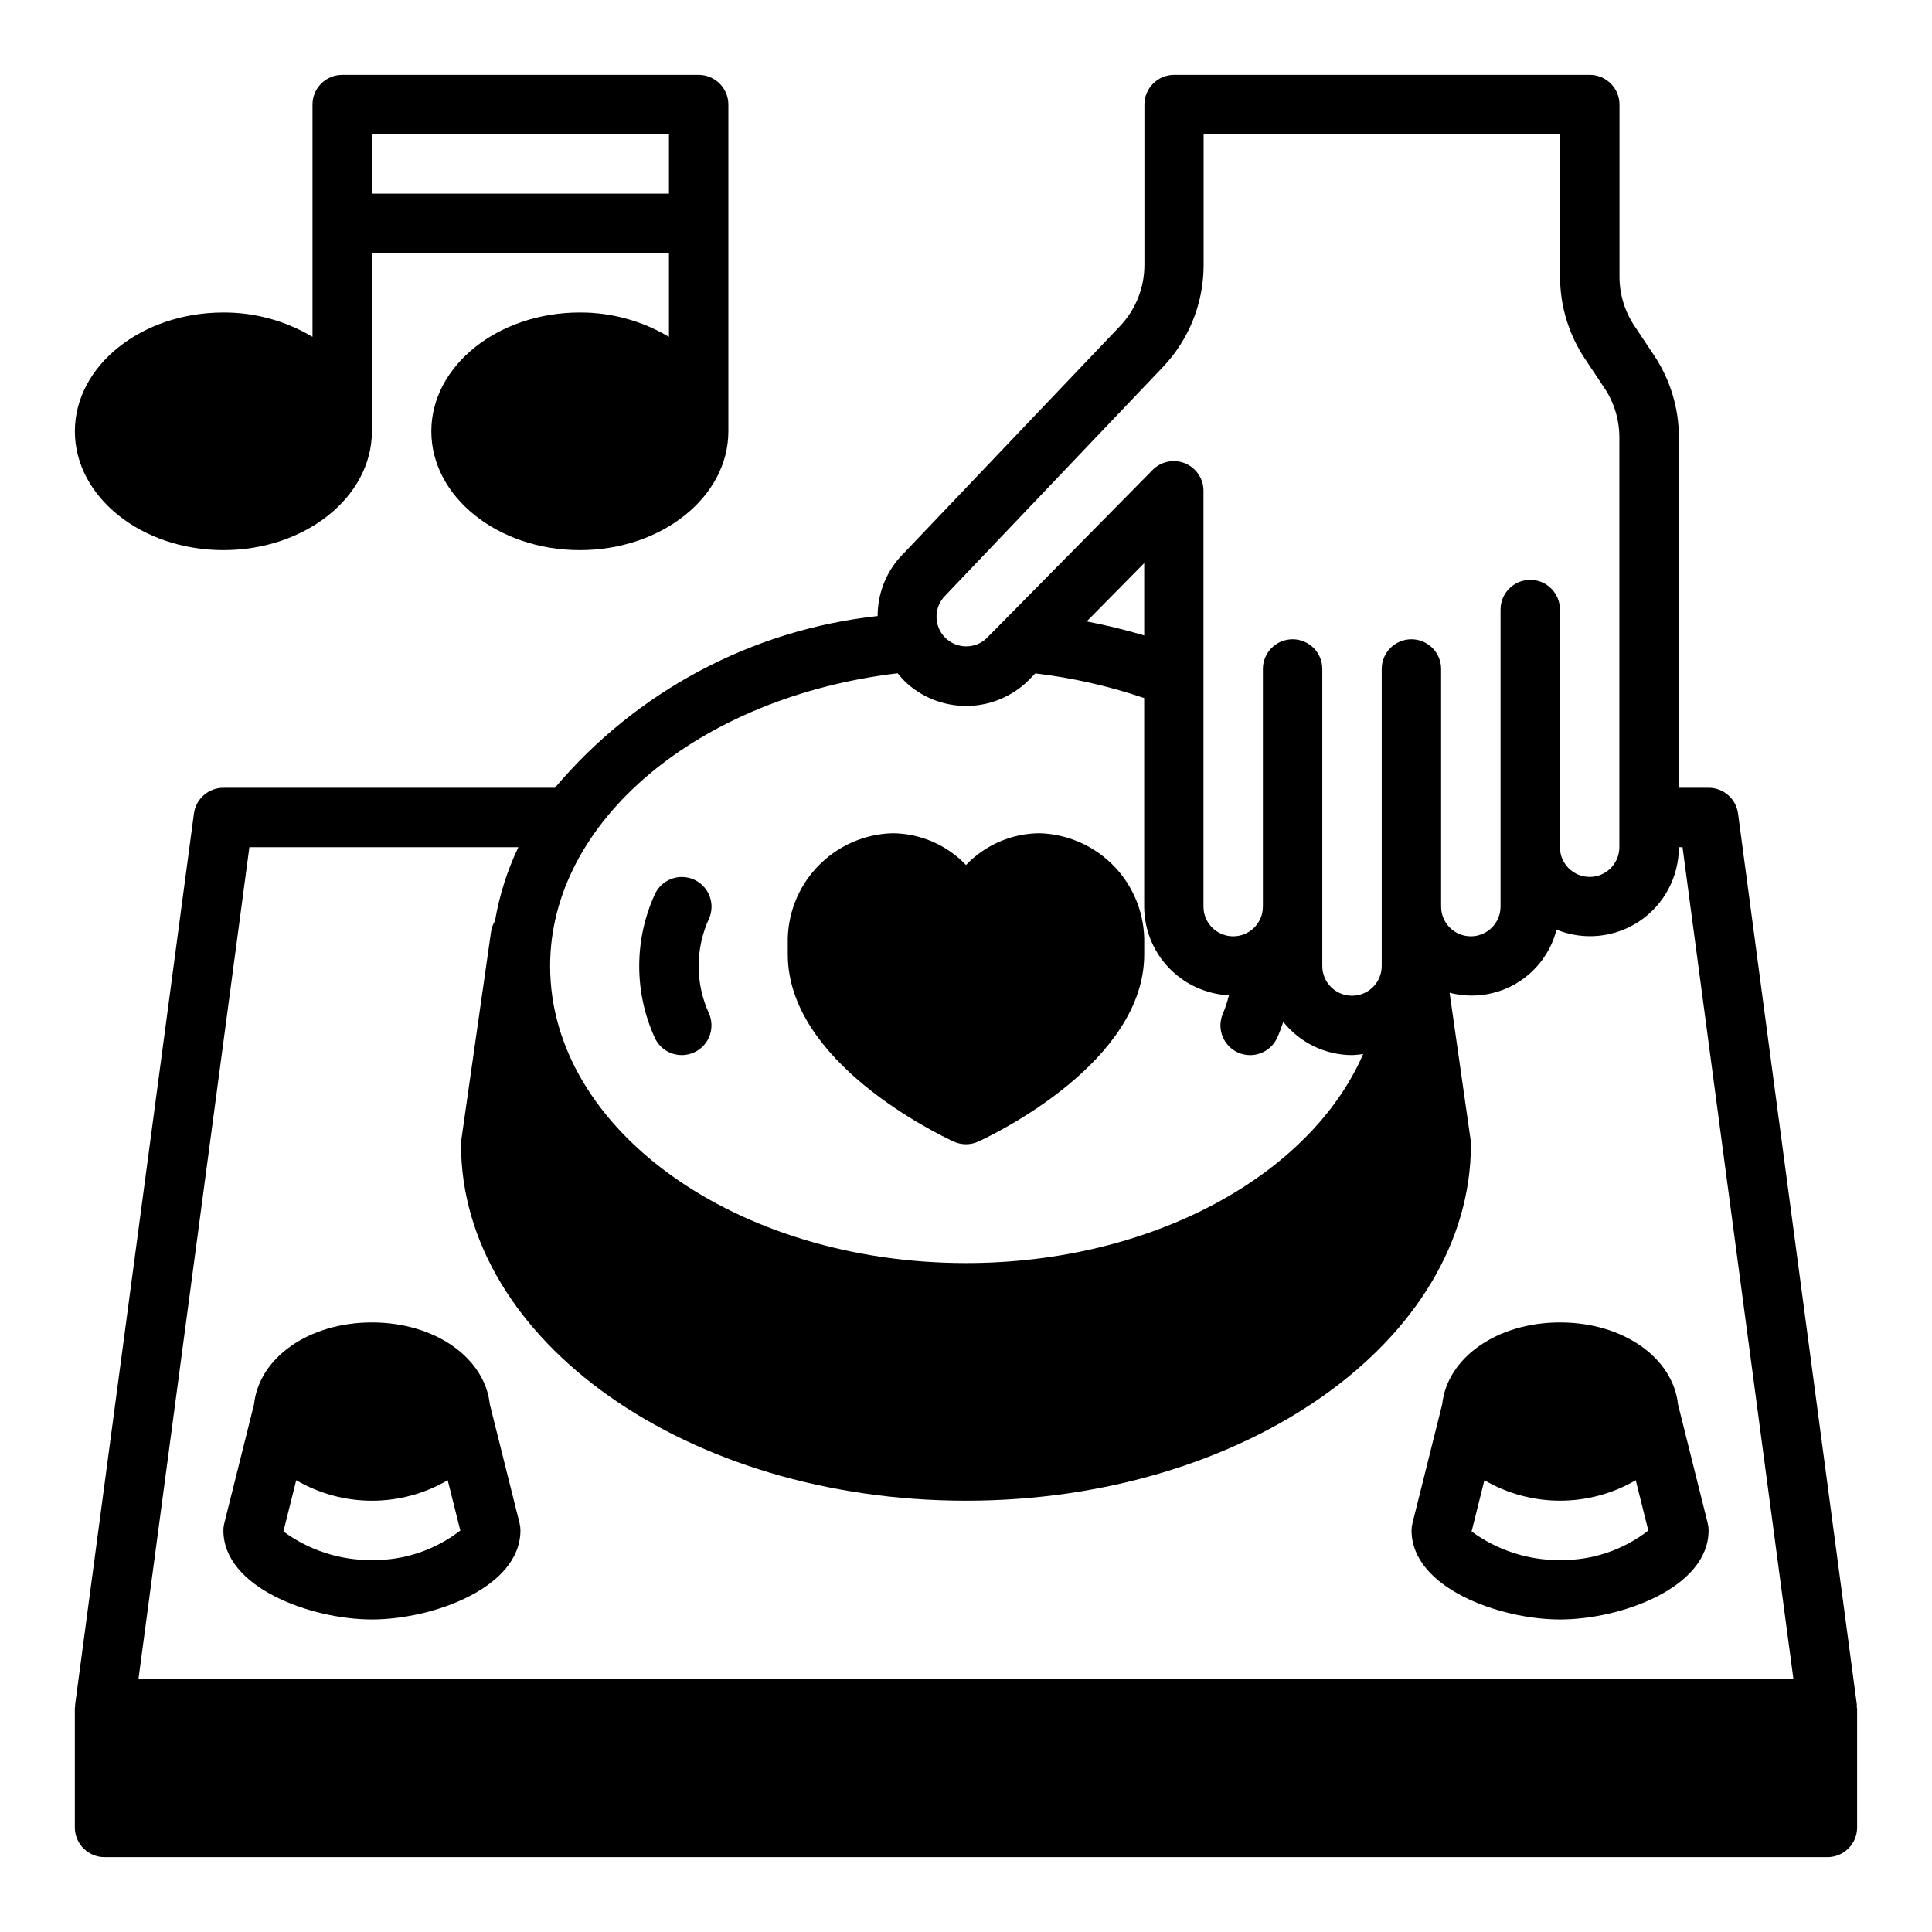
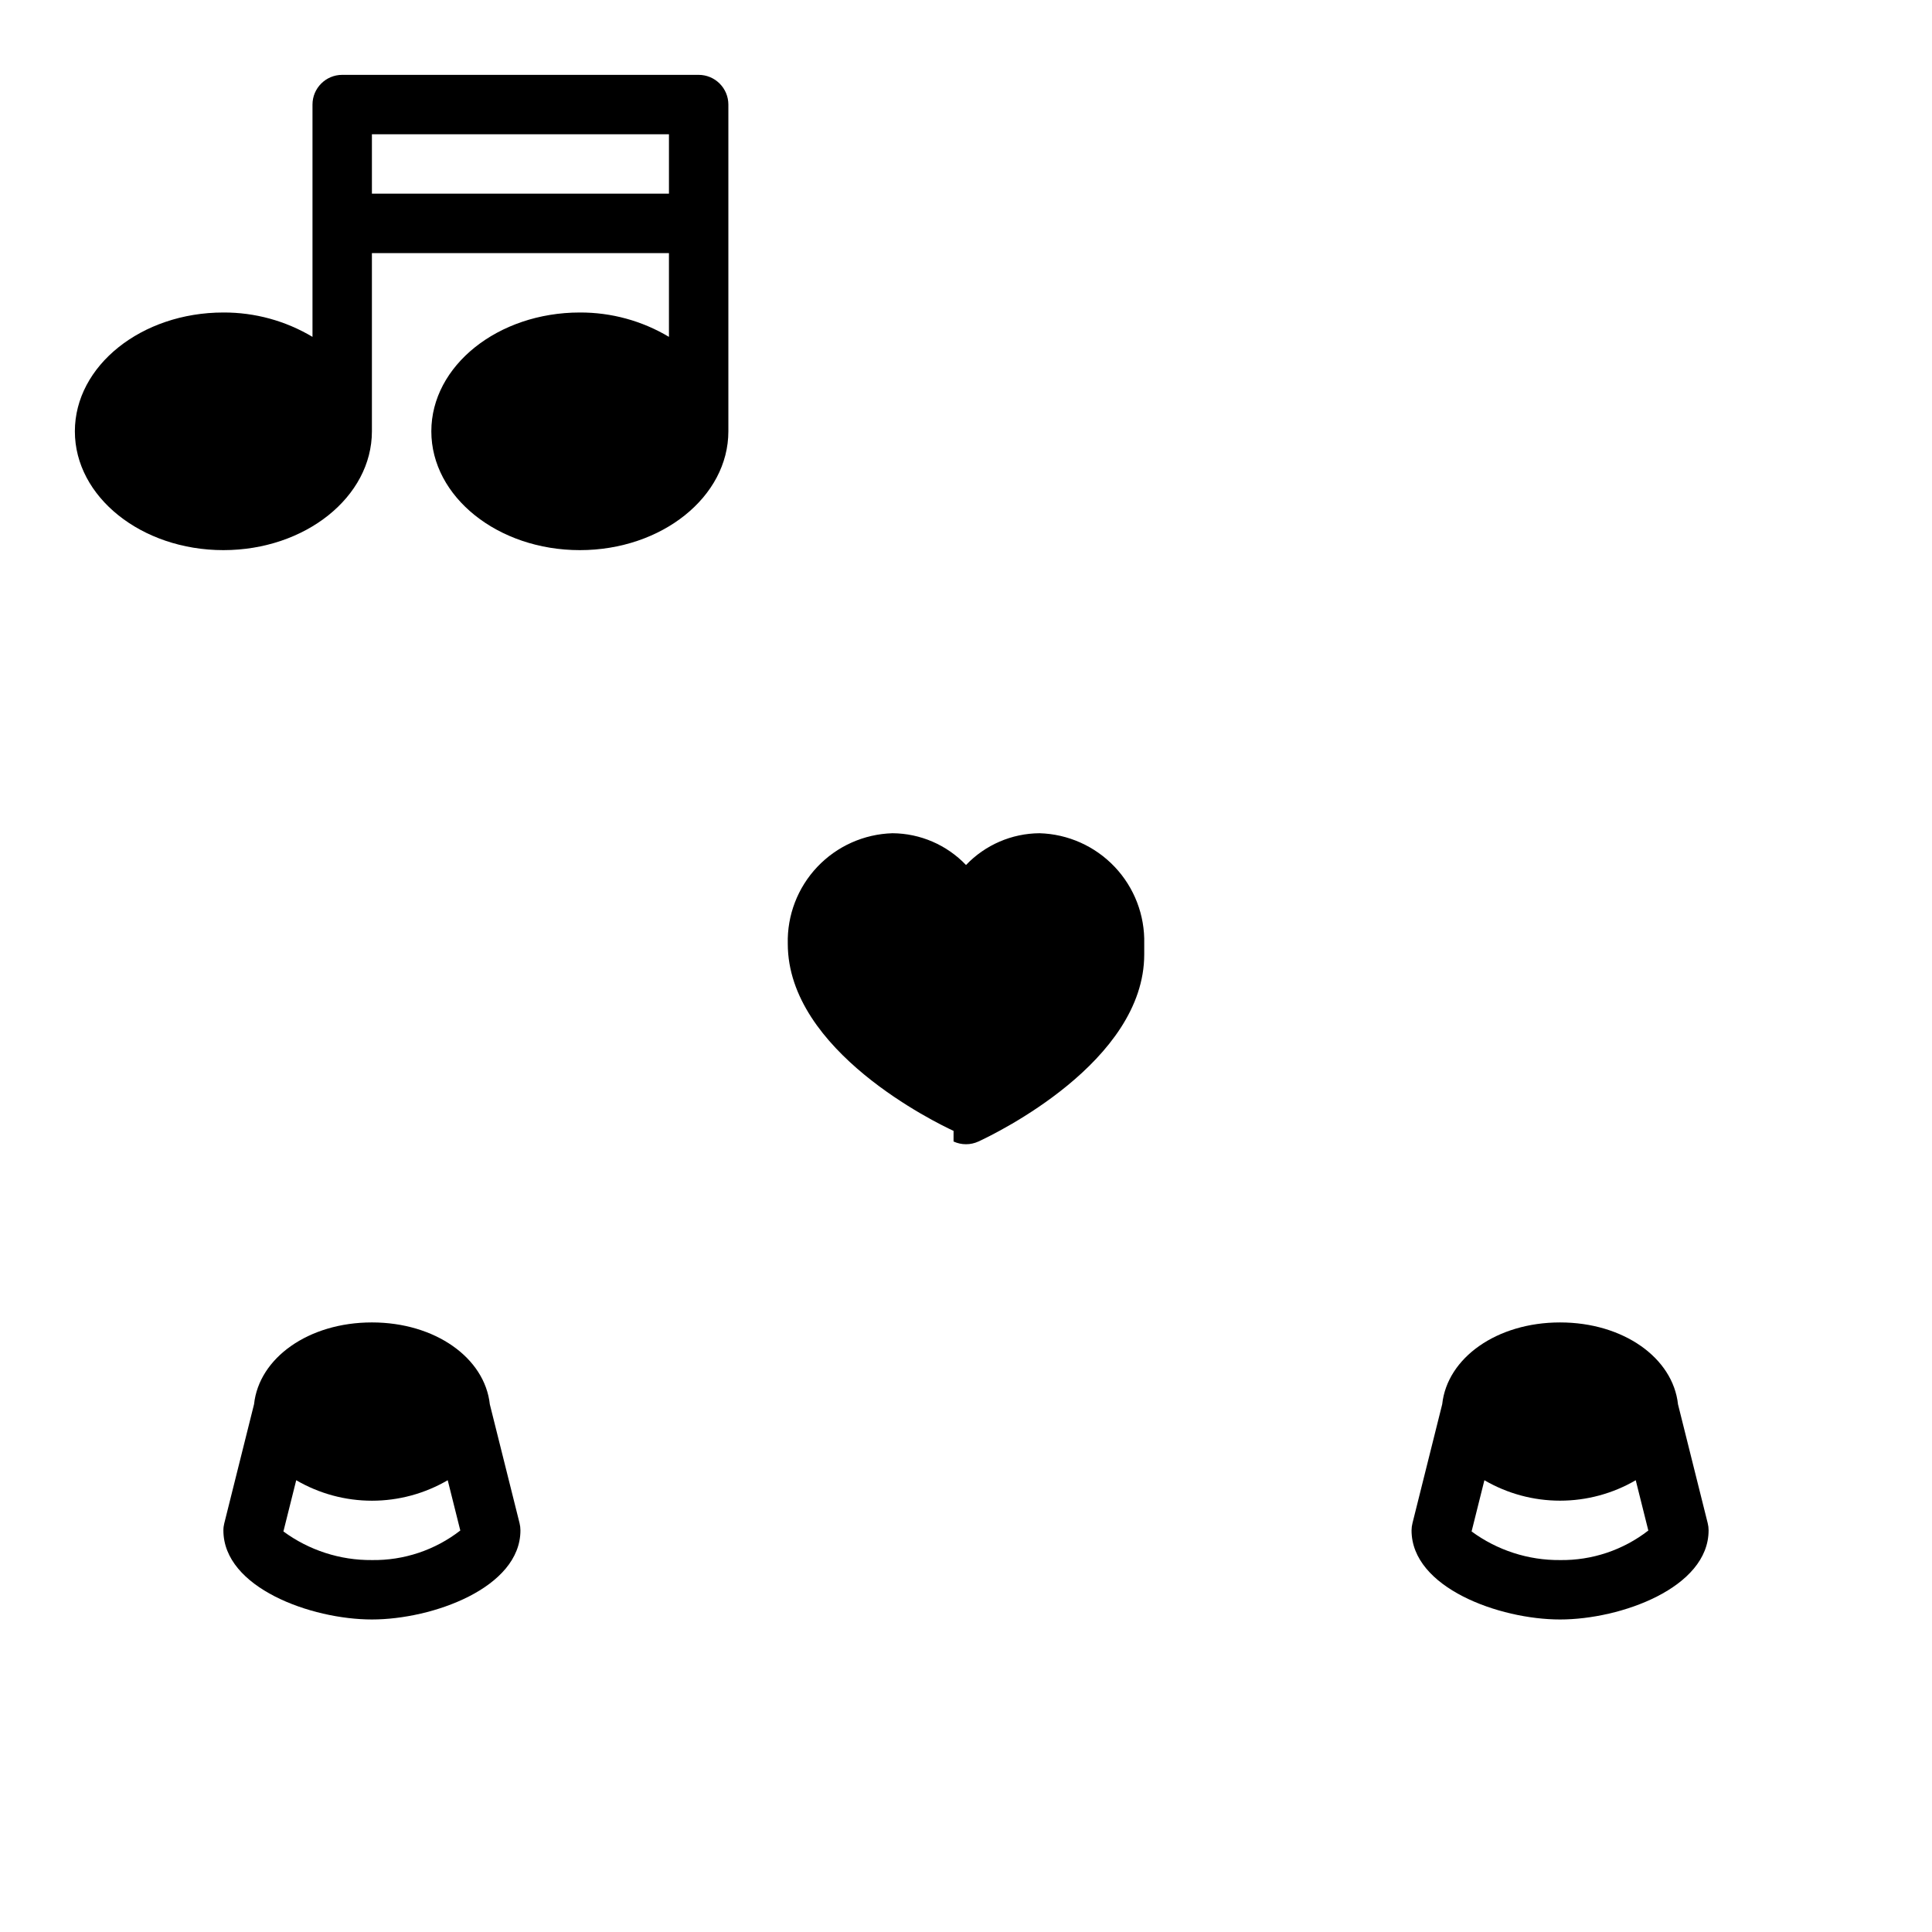
<svg xmlns="http://www.w3.org/2000/svg" fill="#000000" width="800px" height="800px" version="1.1" viewBox="144 144 512 512">
  <g>
-     <path d="m636.05 596.26c0-0.164 0.062-0.332 0.039-0.496l-31.488-236.16v-0.004c-0.523-3.91-3.856-6.832-7.801-6.832h-7.875v-92.801c0.012-7.773-2.289-15.371-6.609-21.832l-5.164-7.754c-2.594-3.875-3.977-8.434-3.969-13.098v-45.57c0-2.09-0.828-4.09-2.305-5.566-1.477-1.477-3.481-2.309-5.566-2.309h-110.16c-4.348 0-7.871 3.527-7.871 7.875v42.508c0 6.055-2.332 11.879-6.516 16.254l-58.332 61.27c-3.777 4.281-5.859 9.797-5.852 15.508-33.293 3.625-63.918 19.922-85.52 45.516h-87.867c-3.945 0-7.281 2.922-7.801 6.832l-31.488 236.16c0 0.164 0.047 0.332 0 0.496-0.047 0.168-0.074 0.355-0.074 0.547v31.488c0 2.086 0.832 4.09 2.309 5.566 1.477 1.473 3.477 2.305 5.566 2.305h456.58c2.086 0 4.09-0.832 5.566-2.305 1.473-1.477 2.305-3.481 2.305-5.566v-31.488c0-0.191-0.094-0.355-0.109-0.543zm-242.07-293.87 58.152-61.062v-0.004c6.969-7.301 10.852-17.008 10.84-27.102v-34.637h94.461v37.699c-0.008 7.769 2.293 15.371 6.613 21.828l5.164 7.754c2.582 3.879 3.953 8.441 3.938 13.102v108.55c0 4.348-3.523 7.871-7.871 7.871s-7.875-3.523-7.875-7.871v-62.977c0-4.348-3.523-7.871-7.871-7.871s-7.871 3.523-7.871 7.871v78.719c0 4.348-3.523 7.871-7.871 7.871-4.348 0-7.875-3.523-7.875-7.871v-62.977c0-4.348-3.523-7.871-7.871-7.871s-7.871 3.523-7.871 7.871v78.723c0 4.348-3.523 7.871-7.871 7.871-4.348 0-7.875-3.523-7.875-7.871v-78.723c0-4.348-3.523-7.871-7.871-7.871s-7.871 3.523-7.871 7.871v62.977c0 4.348-3.523 7.871-7.871 7.871s-7.875-3.523-7.875-7.871v-110.21c-0.004-3.191-1.938-6.062-4.891-7.269-2.953-1.207-6.344-0.512-8.586 1.758l-43.555 44.152v0.004c-2.859 3.168-7.723 3.484-10.965 0.707-3.242-2.773-3.684-7.629-0.992-10.941zm53.246 10.004c-5.016-1.488-10.105-2.727-15.246-3.707l15.246-15.453zm-65.336 10.027c0.75 0.953 1.57 1.848 2.461 2.672 4.621 4.129 10.684 6.269 16.875 5.961 6.188-0.312 12.004-3.051 16.188-7.625l0.969-0.977v0.004c9.812 1.164 19.477 3.356 28.836 6.531v55.27c0.023 6.047 2.363 11.855 6.543 16.227 4.18 4.375 9.875 6.977 15.918 7.273-0.402 1.641-0.926 3.25-1.578 4.809-1.754 3.977 0.047 8.625 4.023 10.383 3.981 1.758 8.629-0.043 10.383-4.023 0.605-1.363 1.109-2.731 1.574-4.117 4.438 5.547 11.148 8.785 18.25 8.809 0.98-0.035 1.957-0.133 2.926-0.297-13.949 32.062-55.859 55.402-105.26 55.402-60.773 0-110.21-35.312-110.21-78.719-0.004-38.402 39.355-71.312 92.102-77.582zm-171.8 46.094h71.281c-2.953 6.199-5.035 12.777-6.195 19.547-0.551 0.898-0.91 1.902-1.055 2.949l-7.871 55.105c-0.055 0.371-0.082 0.742-0.078 1.117 0 52.09 60.031 94.465 133.82 94.465s133.82-42.375 133.82-94.465c0-0.375-0.027-0.746-0.078-1.117l-5.574-39.031c5.977 1.562 12.328 0.676 17.648-2.461 5.32-3.141 9.168-8.273 10.691-14.258 7.266 2.961 15.527 2.106 22.035-2.281 6.504-4.387 10.398-11.727 10.379-19.57h0.977l29.387 220.42-438.58-0.004z" />
    <path d="m596.56 547.65-7.871-31.488c-1.34-12.309-14.484-21.703-31.254-21.703-16.766 0-29.914 9.391-31.234 21.672l-7.871 31.488c-0.164 0.637-0.25 1.289-0.254 1.945 0 15.207 23.27 23.617 39.359 23.617s39.359-8.406 39.359-23.617h0.004c0-0.645-0.082-1.285-0.238-1.914zm-39.125 9.785c-8.43 0.074-16.656-2.59-23.449-7.586l3.394-13.57v-0.004c6.086 3.551 13.008 5.418 20.051 5.418 7.047 0 13.969-1.867 20.055-5.418l3.336 13.328h0.004c-6.684 5.188-14.93 7.949-23.391 7.832z" />
    <path d="m273.81 516.16c-1.336-12.309-14.484-21.703-31.25-21.703s-29.914 9.391-31.234 21.672l-7.871 31.488h-0.004c-0.164 0.637-0.25 1.289-0.25 1.945 0 15.207 23.27 23.617 39.359 23.617s39.359-8.406 39.359-23.617c0-0.645-0.078-1.285-0.234-1.914zm-31.25 41.273c-8.434 0.074-16.66-2.59-23.453-7.586l3.394-13.57v-0.004c6.094 3.555 13.02 5.43 20.074 5.43 7.055 0 13.98-1.875 20.074-5.43l3.336 13.328c-6.691 5.195-14.953 7.957-23.426 7.832z" />
-     <path d="m396.7 446.51c2.094 0.965 4.504 0.965 6.598 0 4.496-2.078 43.934-21.121 43.934-49.578v-2.82c0.191-7.559-2.621-14.887-7.824-20.379-5.199-5.492-12.363-8.699-19.926-8.918-7.367 0.051-14.398 3.09-19.48 8.422-5.086-5.332-12.117-8.371-19.484-8.422-7.559 0.219-14.727 3.426-19.926 8.918-5.199 5.492-8.016 12.82-7.824 20.379v2.816c0 28.461 39.441 47.504 43.934 49.582z" />
-     <path d="m324.7 423.61c2.652-0.004 5.121-1.348 6.57-3.566 1.449-2.223 1.684-5.023 0.625-7.453-3.664-7.977-3.664-17.152 0-25.129 1.754-3.977-0.047-8.625-4.023-10.383-3.977-1.754-8.625 0.047-10.383 4.023-5.449 12.027-5.449 25.82 0 37.848 1.27 2.844 4.098 4.672 7.211 4.66z" />
+     <path d="m396.7 446.51c2.094 0.965 4.504 0.965 6.598 0 4.496-2.078 43.934-21.121 43.934-49.578v-2.82c0.191-7.559-2.621-14.887-7.824-20.379-5.199-5.492-12.363-8.699-19.926-8.918-7.367 0.051-14.398 3.09-19.48 8.422-5.086-5.332-12.117-8.371-19.484-8.422-7.559 0.219-14.727 3.426-19.926 8.918-5.199 5.492-8.016 12.82-7.824 20.379c0 28.461 39.441 47.504 43.934 49.582z" />
    <path d="m203.2 289.79c21.703 0 39.359-14.121 39.359-31.488v-47.23h78.719v22.199c-7.137-4.262-15.301-6.492-23.613-6.457-21.703 0-39.359 14.121-39.359 31.488 0 17.367 17.656 31.488 39.359 31.488 21.703 0 39.359-14.121 39.359-31.488v-86.59c0-2.09-0.832-4.09-2.309-5.566-1.473-1.477-3.477-2.309-5.566-2.309h-94.461c-4.348 0-7.875 3.527-7.875 7.875v61.559c-7.137-4.262-15.301-6.492-23.613-6.457-21.703 0-39.359 14.121-39.359 31.488-0.004 17.367 17.656 31.488 39.359 31.488zm118.08-110.21v15.742h-78.719v-15.742z" />
  </g>
</svg>